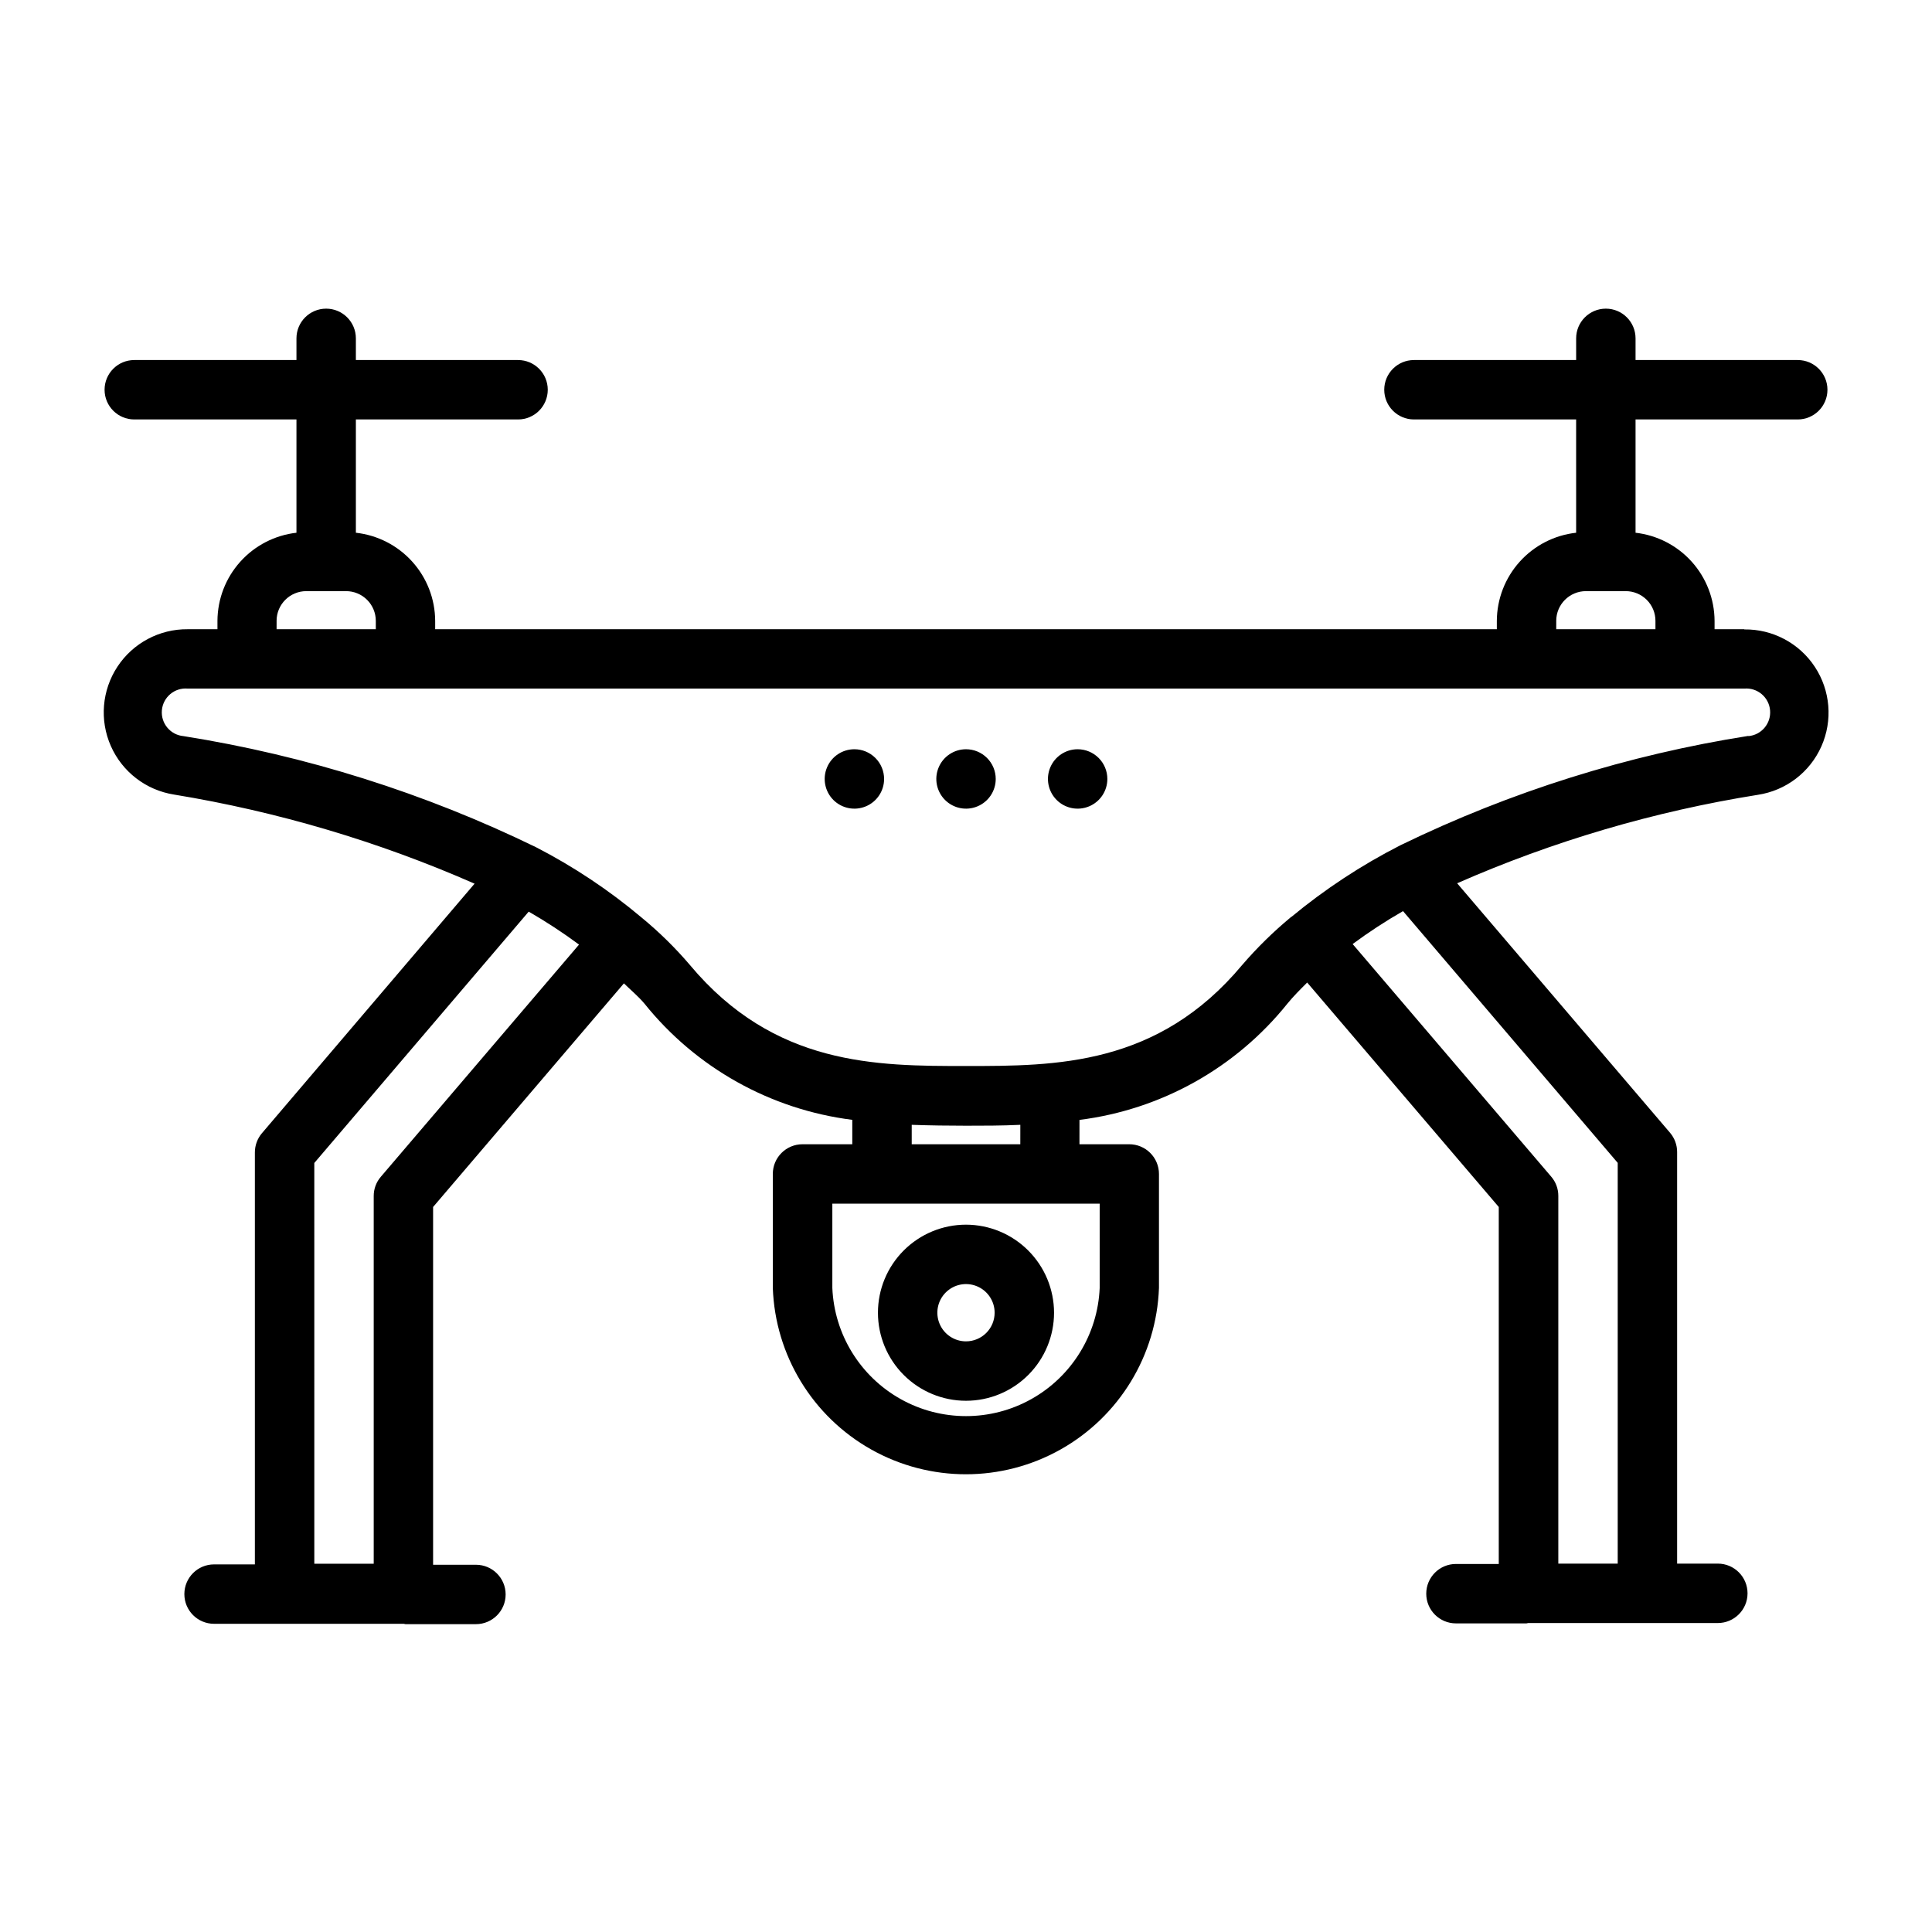
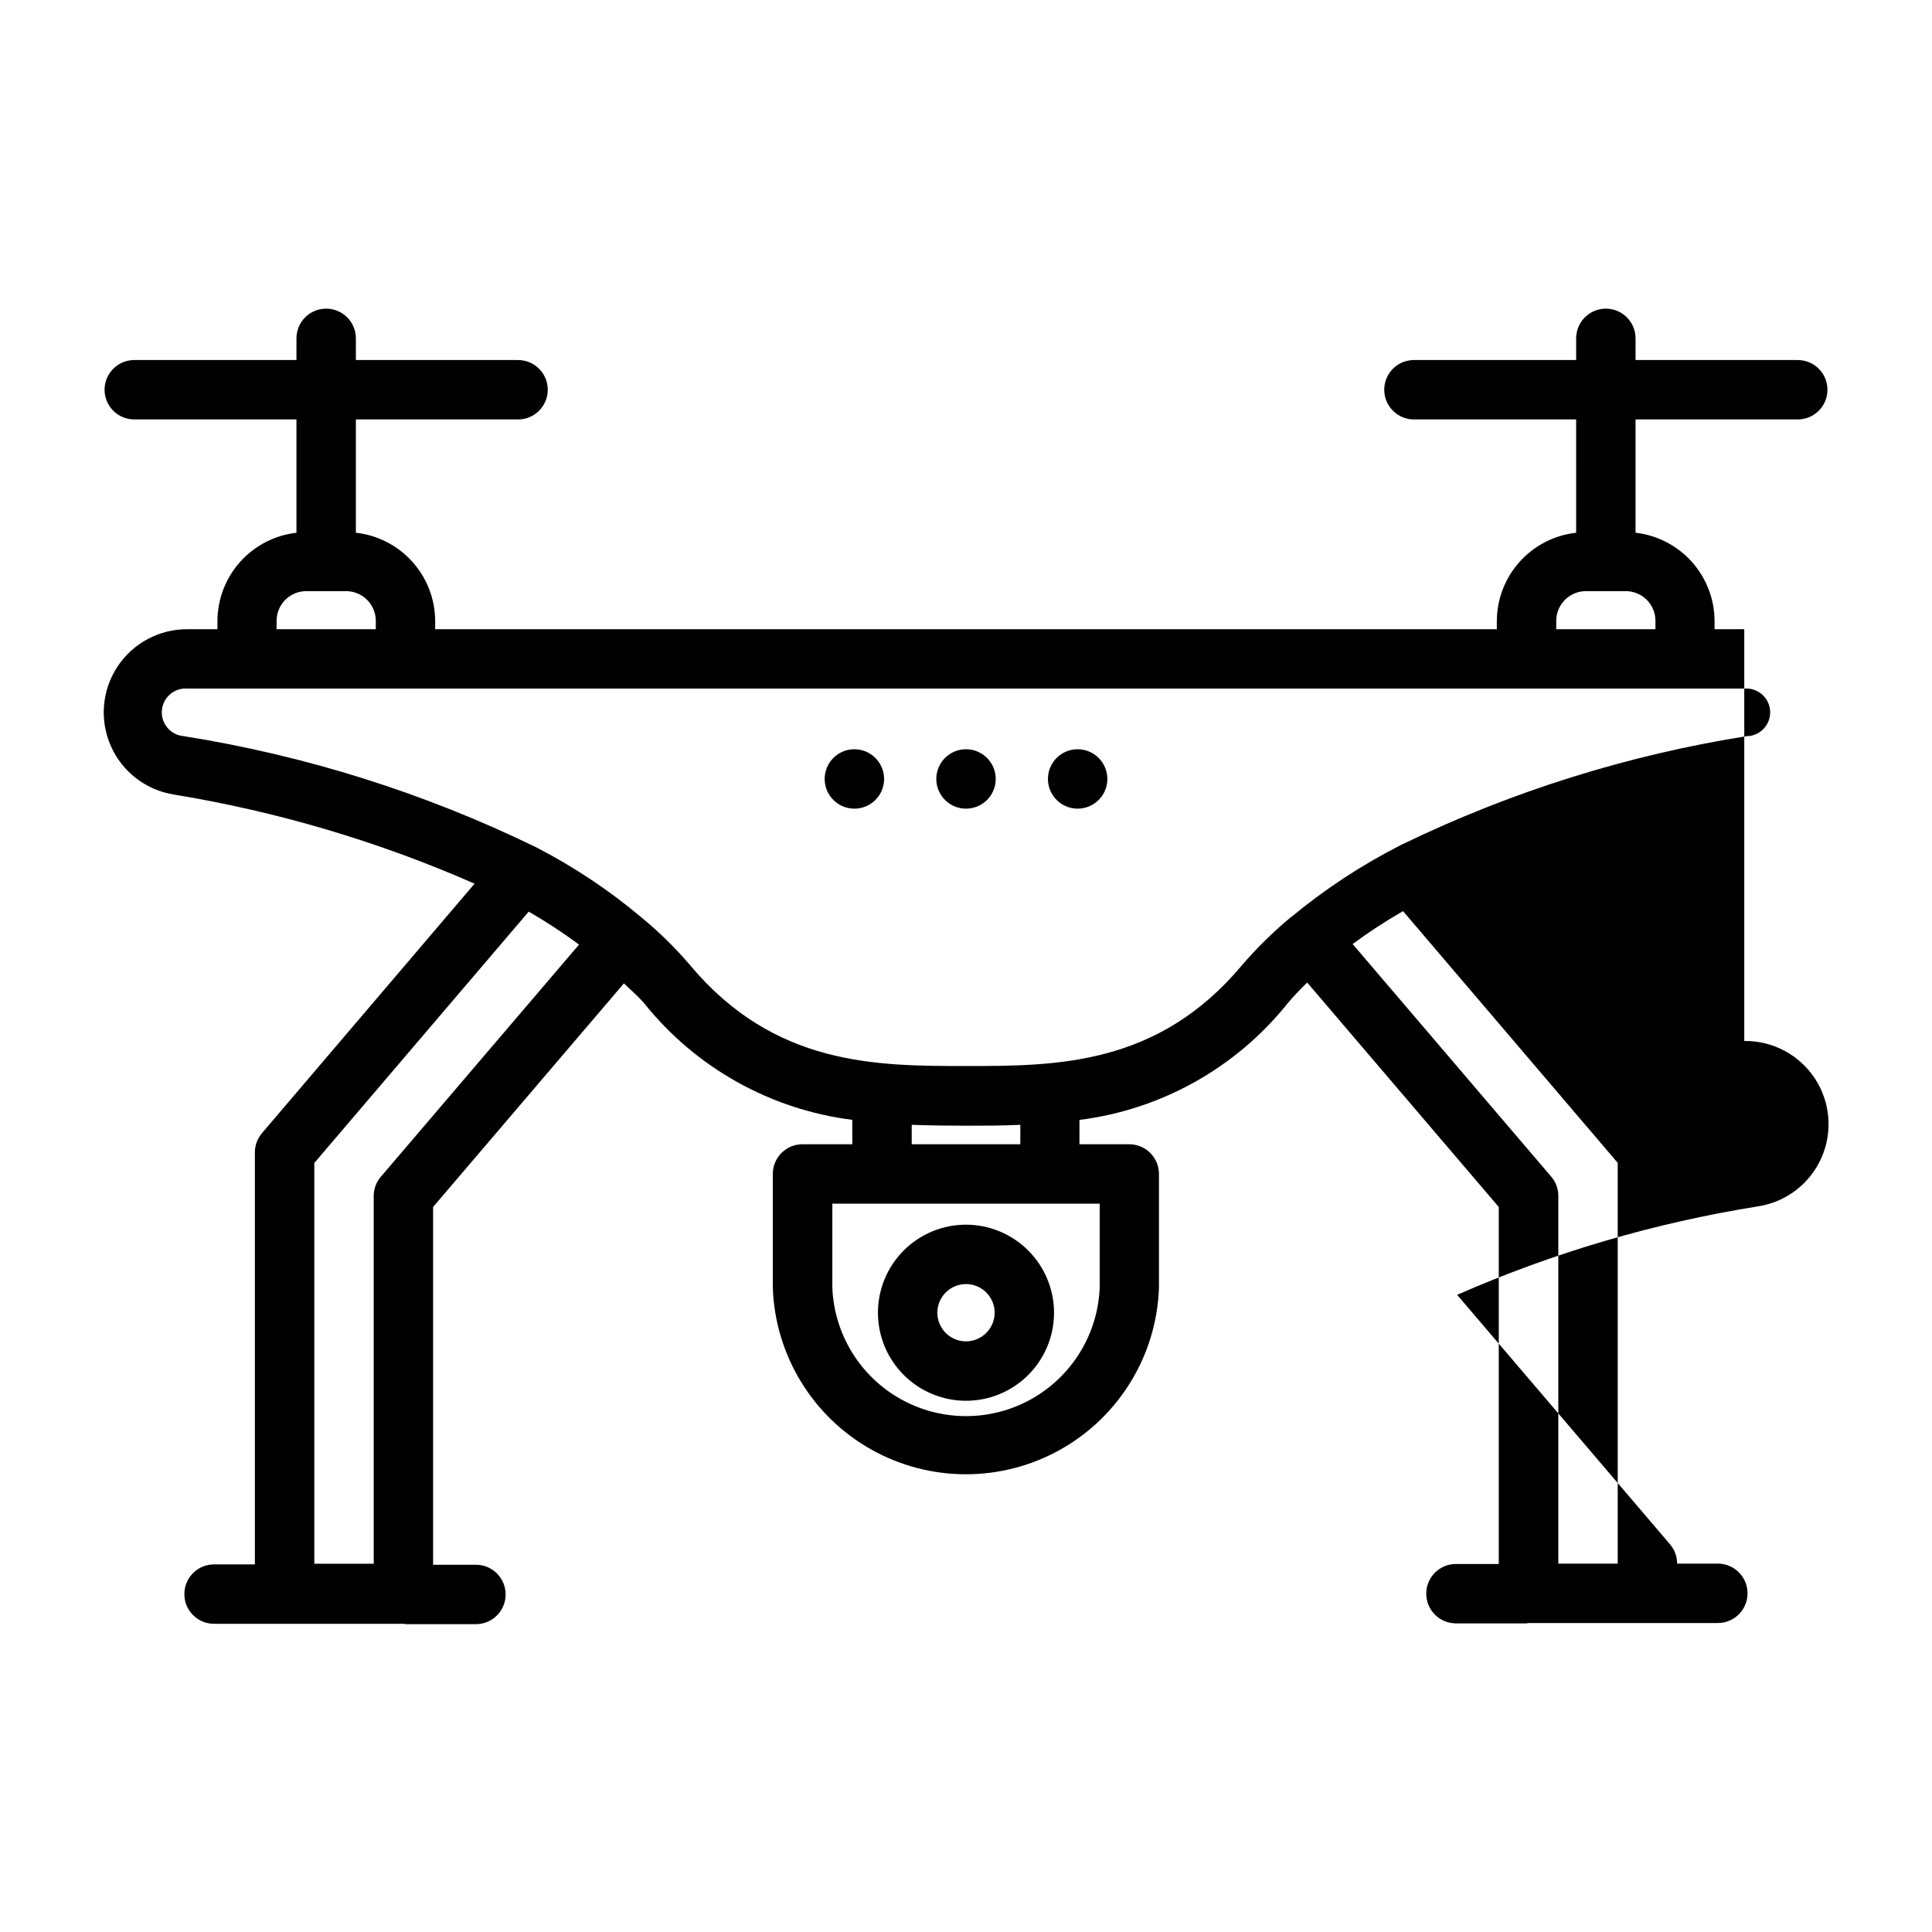
<svg xmlns="http://www.w3.org/2000/svg" fill="#000000" width="800px" height="800px" version="1.1" viewBox="144 144 512 512">
-   <path d="m400 468.55c-6.191 0-12.125 2.461-16.5 6.836s-6.836 10.309-6.836 16.496c0 6.191 2.461 12.125 6.836 16.5s10.309 6.836 16.5 6.836c6.188 0 12.121-2.461 16.496-6.836s6.836-10.309 6.836-16.5c-0.008-6.184-2.469-12.113-6.844-16.488s-10.305-6.836-16.488-6.844zm0 30.922c-3.07 0-5.84-1.848-7.012-4.684-1.176-2.836-0.527-6.102 1.645-8.27 2.172-2.172 5.434-2.82 8.27-1.645 2.836 1.172 4.684 3.941 4.684 7.008 0 2.016-0.797 3.945-2.223 5.367-1.422 1.422-3.352 2.223-5.363 2.223zm206.25-188.72h-7.871v-2.219c-0.031-5.781-2.176-11.352-6.035-15.652-3.859-4.305-9.164-7.043-14.906-7.699v-30.023h42.98c4.348 0 7.875-3.523 7.875-7.871s-3.527-7.871-7.875-7.871h-42.98v-5.746c0-4.348-3.523-7.875-7.871-7.875s-7.871 3.527-7.871 7.875v5.746h-42.984c-4.348 0-7.871 3.523-7.871 7.871s3.523 7.871 7.871 7.871h42.98l0.004 30.023c-5.758 0.637-11.082 3.367-14.957 7.676-3.875 4.305-6.031 9.883-6.062 15.676v2.219h-281.35v-2.219c-0.027-5.793-2.188-11.371-6.062-15.676-3.875-4.309-9.199-7.039-14.953-7.676v-30.023h42.98c4.348 0 7.871-3.523 7.871-7.871s-3.523-7.871-7.871-7.871h-42.98v-5.746c0-4.348-3.527-7.875-7.875-7.875s-7.871 3.527-7.871 7.875v5.746h-42.98c-4.348 0-7.871 3.523-7.871 7.871s3.523 7.871 7.871 7.871h42.98v30.023c-5.742 0.656-11.047 3.394-14.906 7.699-3.859 4.301-6.004 9.871-6.031 15.652v2.219h-7.875c-7.492-0.074-14.508 3.664-18.629 9.922-4.121 6.258-4.777 14.184-1.746 21.035s9.336 11.695 16.738 12.859c27.434 4.504 54.195 12.438 79.652 23.613l-56.348 66.125h-0.004c-1.207 1.426-1.871 3.234-1.871 5.102v109.17l-10.816 0.004c-4.348 0-7.871 3.523-7.871 7.871 0 4.348 3.523 7.871 7.871 7.871h18.656 0.395 31.219c0.156 0 0.301 0.094 0.457 0.094h18.672c4.348 0 7.871-3.523 7.871-7.871 0-4.348-3.523-7.871-7.871-7.871h-11.352v-94.812l50.57-59.262c1.793 1.762 3.731 3.352 5.414 5.336l0.004 0.004c13.664 17.043 33.43 28.098 55.102 30.828v6.469h-13.195 0.004c-4.348 0-7.871 3.523-7.871 7.871v30.184c0.625 17.852 10.512 34.09 26.086 42.84s34.586 8.75 50.16 0 25.461-24.988 26.09-42.84v-30.184c0-2.086-0.832-4.09-2.309-5.566-1.477-1.477-3.477-2.305-5.566-2.305h-13.195l0.004-6.453c21.672-2.727 41.434-13.777 55.102-30.812 1.574-1.938 3.418-3.777 5.242-5.59l50.773 59.48v94.605h-11.352 0.004c-4.348 0-7.871 3.527-7.871 7.875 0 4.348 3.523 7.871 7.871 7.871h18.672c0.156 0 0.301-0.078 0.457-0.094h31.219 0.395 18.656c4.348 0 7.875-3.527 7.875-7.875 0-4.348-3.527-7.871-7.875-7.871h-10.785v-109.07c0.004-1.867-0.66-3.676-1.871-5.102l-56.426-66.125c25.457-11.18 52.238-19.059 79.695-23.441 7.43-1.129 13.773-5.965 16.828-12.832 3.055-6.867 2.402-14.816-1.734-21.09-4.137-6.277-11.184-10.012-18.699-9.91zm-49.828-2.219h-0.004c0-4.348 3.527-7.875 7.875-7.875h10.547c2.09 0 4.09 0.832 5.566 2.309 1.477 1.473 2.305 3.477 2.305 5.566v2.219h-26.293zm-339.12 0h-0.004c0-4.348 3.523-7.875 7.871-7.875h10.551c2.086 0 4.09 0.832 5.566 2.309 1.477 1.473 2.305 3.477 2.305 5.566v2.219h-26.293zm27.625 147.32c-1.223 1.418-1.891 3.227-1.887 5.102v97.457h-15.742l-0.004-106.21 56.82-66.613c4.609 2.656 9.062 5.57 13.336 8.738zm190.5 29.473c-0.52 12.301-7.383 23.449-18.129 29.457-10.746 6.004-23.84 6.004-34.59 0-10.746-6.008-17.609-17.156-18.129-29.457v-22.34h70.848zm-21.035-38.086h-28.777v-5.148c4.945 0.172 9.793 0.234 14.391 0.234s9.445 0 14.391-0.234zm158.32 4.93v106.21h-15.742v-97.457c0.008-1.875-0.664-3.684-1.887-5.102l-52.617-61.637v-0.004c4.277-3.164 8.734-6.074 13.352-8.723zm34.637-113.15h0.004c-31.949 5.027-62.98 14.77-92.07 28.906l-0.219 0.109h-0.004c-10.285 5.25-19.965 11.617-28.859 18.984h-0.109l-0.094 0.125v0.004c-4.613 3.832-8.902 8.047-12.816 12.594-22.34 26.766-49.344 26.766-73.148 26.766-23.805 0-50.805 0-73.195-26.766h0.004c-3.898-4.566-8.191-8.781-12.832-12.594-8.594-7.234-17.973-13.48-27.961-18.625-29.512-14.371-60.992-24.293-93.41-29.441-3.477-0.309-6.047-3.379-5.738-6.859 0.309-3.477 3.379-6.047 6.856-5.738h412.5c3.477-0.293 6.535 2.285 6.832 5.762 0.297 3.481-2.285 6.539-5.762 6.836zm-199.47 11.414c0 3.184-1.918 6.055-4.859 7.269-2.941 1.219-6.328 0.547-8.578-1.703-2.254-2.254-2.926-5.641-1.707-8.582s4.09-4.859 7.273-4.859c2.086 0 4.09 0.832 5.566 2.309 1.477 1.477 2.305 3.477 2.305 5.566zm-29.582 0c0 3.184-1.918 6.055-4.859 7.269-2.941 1.219-6.328 0.547-8.582-1.703-2.25-2.254-2.922-5.641-1.703-8.582 1.215-2.941 4.086-4.859 7.269-4.859 2.09 0 4.09 0.832 5.566 2.309 1.477 1.477 2.309 3.477 2.309 5.566zm59.168 0h-0.004c0 3.184-1.918 6.055-4.859 7.269-2.941 1.219-6.328 0.547-8.578-1.703-2.25-2.254-2.926-5.641-1.707-8.582s4.09-4.859 7.273-4.859c2.086 0 4.09 0.832 5.566 2.309 1.477 1.477 2.305 3.477 2.305 5.566z" />
+   <path d="m400 468.55c-6.191 0-12.125 2.461-16.5 6.836s-6.836 10.309-6.836 16.496c0 6.191 2.461 12.125 6.836 16.5s10.309 6.836 16.5 6.836c6.188 0 12.121-2.461 16.496-6.836s6.836-10.309 6.836-16.5c-0.008-6.184-2.469-12.113-6.844-16.488s-10.305-6.836-16.488-6.844zm0 30.922c-3.07 0-5.84-1.848-7.012-4.684-1.176-2.836-0.527-6.102 1.645-8.27 2.172-2.172 5.434-2.82 8.27-1.645 2.836 1.172 4.684 3.941 4.684 7.008 0 2.016-0.797 3.945-2.223 5.367-1.422 1.422-3.352 2.223-5.363 2.223zm206.25-188.72h-7.871v-2.219c-0.031-5.781-2.176-11.352-6.035-15.652-3.859-4.305-9.164-7.043-14.906-7.699v-30.023h42.98c4.348 0 7.875-3.523 7.875-7.871s-3.527-7.871-7.875-7.871h-42.98v-5.746c0-4.348-3.523-7.875-7.871-7.875s-7.871 3.527-7.871 7.875v5.746h-42.984c-4.348 0-7.871 3.523-7.871 7.871s3.523 7.871 7.871 7.871h42.98l0.004 30.023c-5.758 0.637-11.082 3.367-14.957 7.676-3.875 4.305-6.031 9.883-6.062 15.676v2.219h-281.35v-2.219c-0.027-5.793-2.188-11.371-6.062-15.676-3.875-4.309-9.199-7.039-14.953-7.676v-30.023h42.98c4.348 0 7.871-3.523 7.871-7.871s-3.523-7.871-7.871-7.871h-42.98v-5.746c0-4.348-3.527-7.875-7.875-7.875s-7.871 3.527-7.871 7.875v5.746h-42.98c-4.348 0-7.871 3.523-7.871 7.871s3.523 7.871 7.871 7.871h42.98v30.023c-5.742 0.656-11.047 3.394-14.906 7.699-3.859 4.301-6.004 9.871-6.031 15.652v2.219h-7.875c-7.492-0.074-14.508 3.664-18.629 9.922-4.121 6.258-4.777 14.184-1.746 21.035s9.336 11.695 16.738 12.859c27.434 4.504 54.195 12.438 79.652 23.613l-56.348 66.125h-0.004c-1.207 1.426-1.871 3.234-1.871 5.102v109.17l-10.816 0.004c-4.348 0-7.871 3.523-7.871 7.871 0 4.348 3.523 7.871 7.871 7.871h18.656 0.395 31.219c0.156 0 0.301 0.094 0.457 0.094h18.672c4.348 0 7.871-3.523 7.871-7.871 0-4.348-3.523-7.871-7.871-7.871h-11.352v-94.812l50.57-59.262c1.793 1.762 3.731 3.352 5.414 5.336l0.004 0.004c13.664 17.043 33.43 28.098 55.102 30.828v6.469h-13.195 0.004c-4.348 0-7.871 3.523-7.871 7.871v30.184c0.625 17.852 10.512 34.09 26.086 42.84s34.586 8.75 50.16 0 25.461-24.988 26.09-42.84v-30.184c0-2.086-0.832-4.09-2.309-5.566-1.477-1.477-3.477-2.305-5.566-2.305h-13.195l0.004-6.453c21.672-2.727 41.434-13.777 55.102-30.812 1.574-1.938 3.418-3.777 5.242-5.59l50.773 59.48v94.605h-11.352 0.004c-4.348 0-7.871 3.527-7.871 7.875 0 4.348 3.523 7.871 7.871 7.871h18.672c0.156 0 0.301-0.078 0.457-0.094h31.219 0.395 18.656c4.348 0 7.875-3.527 7.875-7.875 0-4.348-3.527-7.871-7.875-7.871h-10.785c0.004-1.867-0.66-3.676-1.871-5.102l-56.426-66.125c25.457-11.18 52.238-19.059 79.695-23.441 7.43-1.129 13.773-5.965 16.828-12.832 3.055-6.867 2.402-14.816-1.734-21.09-4.137-6.277-11.184-10.012-18.699-9.91zm-49.828-2.219h-0.004c0-4.348 3.527-7.875 7.875-7.875h10.547c2.09 0 4.09 0.832 5.566 2.309 1.477 1.473 2.305 3.477 2.305 5.566v2.219h-26.293zm-339.12 0h-0.004c0-4.348 3.523-7.875 7.871-7.875h10.551c2.086 0 4.09 0.832 5.566 2.309 1.477 1.473 2.305 3.477 2.305 5.566v2.219h-26.293zm27.625 147.32c-1.223 1.418-1.891 3.227-1.887 5.102v97.457h-15.742l-0.004-106.21 56.82-66.613c4.609 2.656 9.062 5.57 13.336 8.738zm190.5 29.473c-0.52 12.301-7.383 23.449-18.129 29.457-10.746 6.004-23.84 6.004-34.59 0-10.746-6.008-17.609-17.156-18.129-29.457v-22.34h70.848zm-21.035-38.086h-28.777v-5.148c4.945 0.172 9.793 0.234 14.391 0.234s9.445 0 14.391-0.234zm158.32 4.93v106.21h-15.742v-97.457c0.008-1.875-0.664-3.684-1.887-5.102l-52.617-61.637v-0.004c4.277-3.164 8.734-6.074 13.352-8.723zm34.637-113.15h0.004c-31.949 5.027-62.98 14.77-92.07 28.906l-0.219 0.109h-0.004c-10.285 5.25-19.965 11.617-28.859 18.984h-0.109l-0.094 0.125v0.004c-4.613 3.832-8.902 8.047-12.816 12.594-22.34 26.766-49.344 26.766-73.148 26.766-23.805 0-50.805 0-73.195-26.766h0.004c-3.898-4.566-8.191-8.781-12.832-12.594-8.594-7.234-17.973-13.48-27.961-18.625-29.512-14.371-60.992-24.293-93.41-29.441-3.477-0.309-6.047-3.379-5.738-6.859 0.309-3.477 3.379-6.047 6.856-5.738h412.5c3.477-0.293 6.535 2.285 6.832 5.762 0.297 3.481-2.285 6.539-5.762 6.836zm-199.47 11.414c0 3.184-1.918 6.055-4.859 7.269-2.941 1.219-6.328 0.547-8.578-1.703-2.254-2.254-2.926-5.641-1.707-8.582s4.09-4.859 7.273-4.859c2.086 0 4.09 0.832 5.566 2.309 1.477 1.477 2.305 3.477 2.305 5.566zm-29.582 0c0 3.184-1.918 6.055-4.859 7.269-2.941 1.219-6.328 0.547-8.582-1.703-2.25-2.254-2.922-5.641-1.703-8.582 1.215-2.941 4.086-4.859 7.269-4.859 2.09 0 4.09 0.832 5.566 2.309 1.477 1.477 2.309 3.477 2.309 5.566zm59.168 0h-0.004c0 3.184-1.918 6.055-4.859 7.269-2.941 1.219-6.328 0.547-8.578-1.703-2.25-2.254-2.926-5.641-1.707-8.582s4.09-4.859 7.273-4.859c2.086 0 4.09 0.832 5.566 2.309 1.477 1.477 2.305 3.477 2.305 5.566z" />
</svg>